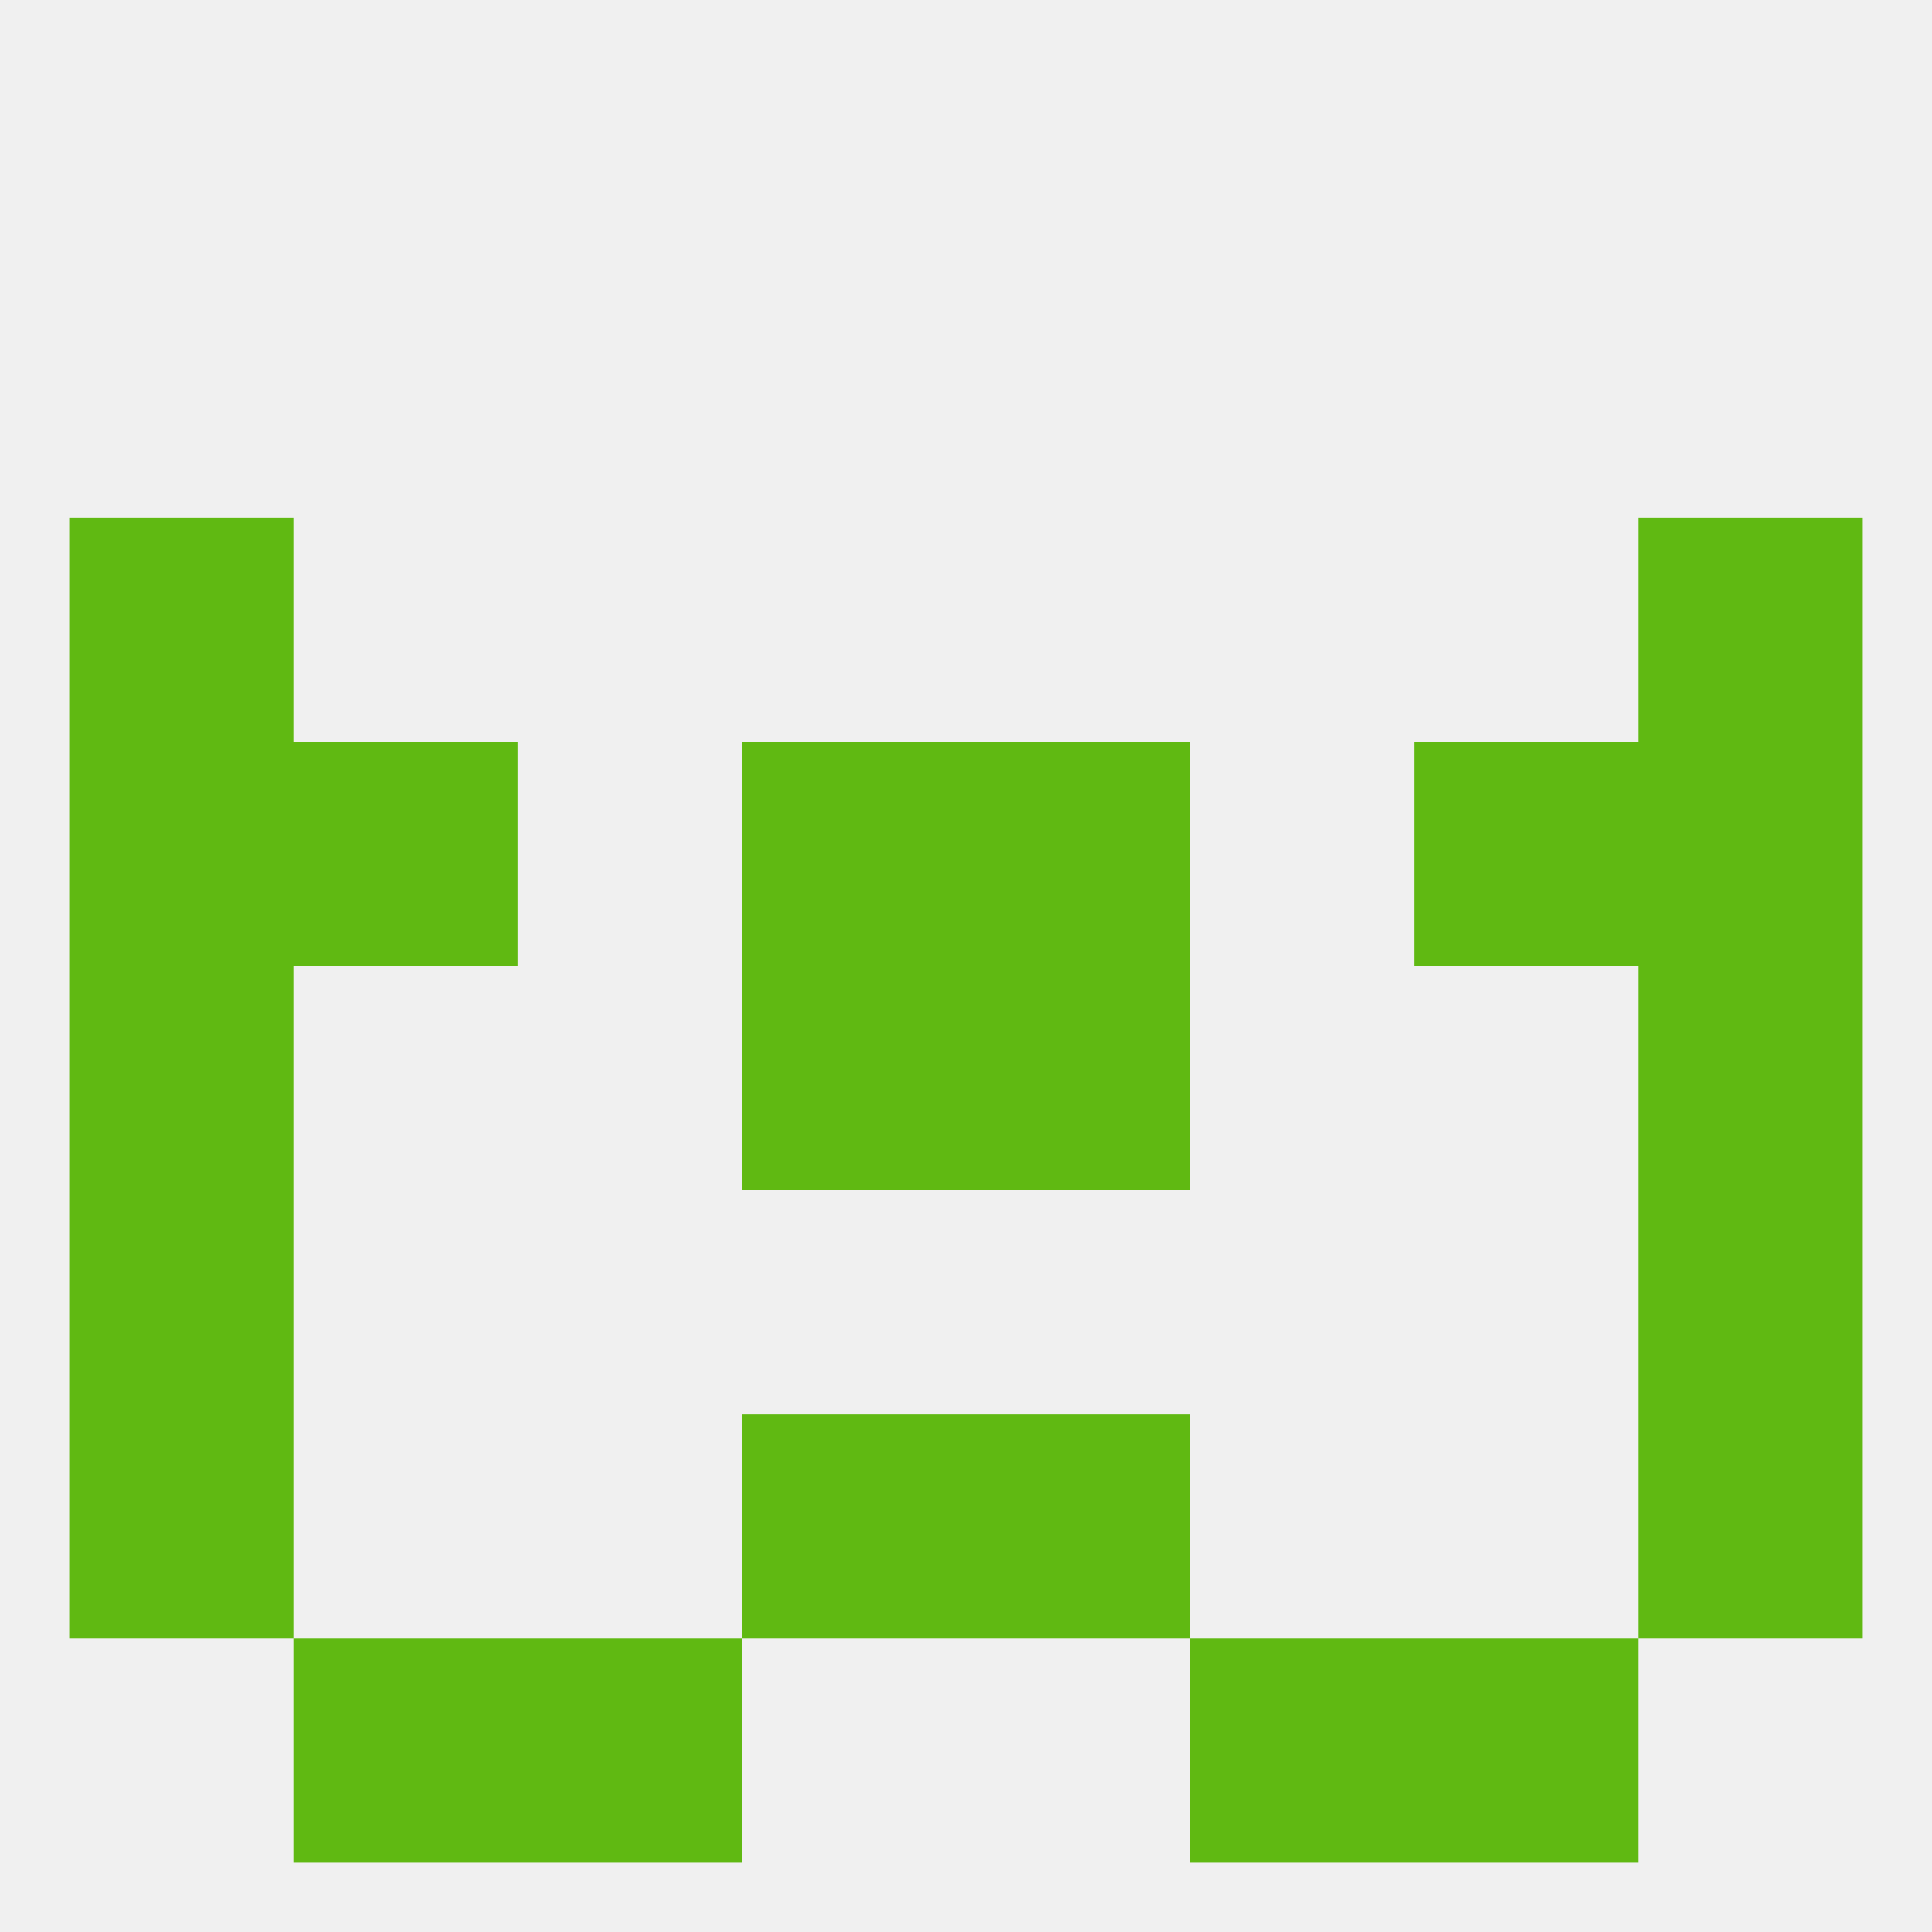
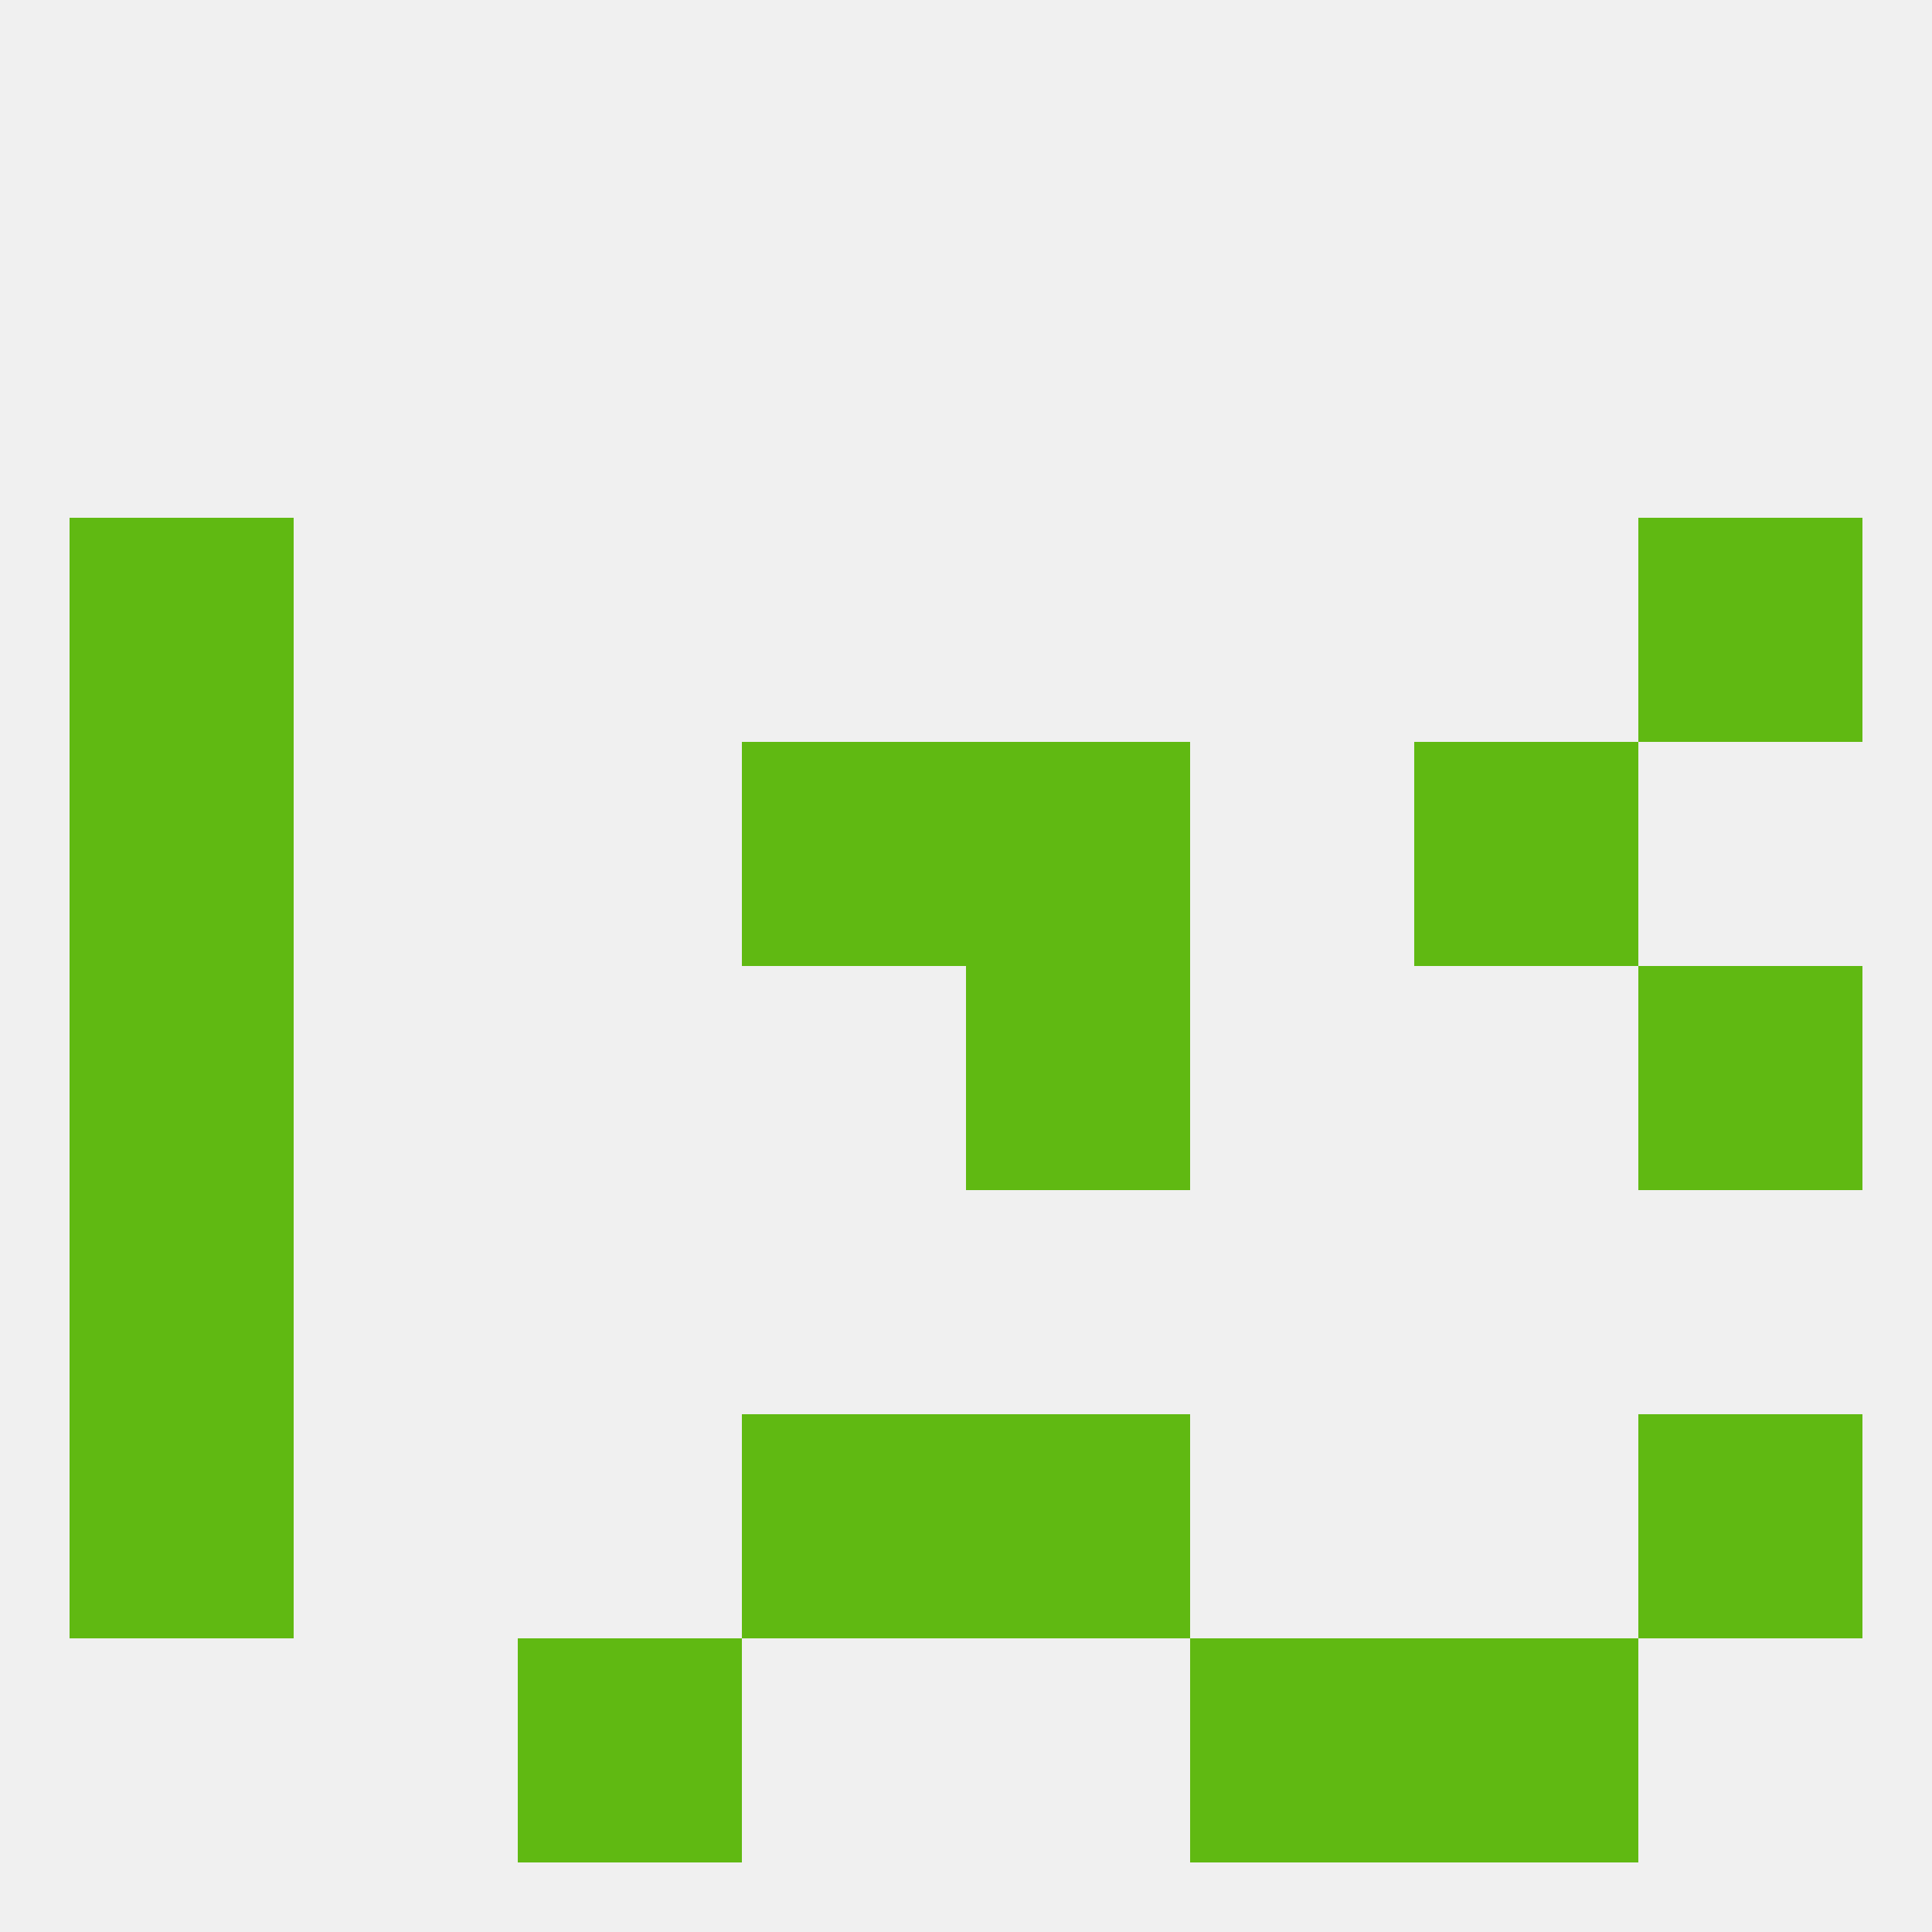
<svg xmlns="http://www.w3.org/2000/svg" version="1.1" baseprofile="full" width="250" height="250" viewBox="0 0 250 250">
  <rect width="100%" height="100%" fill="rgba(240,240,240,255)" />
  <rect x="9" y="183" width="29" height="29" fill="rgba(96,185,18,255)" />
  <rect x="212" y="183" width="29" height="29" fill="rgba(96,185,18,255)" />
  <rect x="96" y="183" width="29" height="29" fill="rgba(96,185,18,255)" />
  <rect x="125" y="183" width="29" height="29" fill="rgba(96,185,18,255)" />
  <rect x="67" y="212" width="29" height="29" fill="rgba(96,185,18,255)" />
  <rect x="154" y="212" width="29" height="29" fill="rgba(96,185,18,255)" />
-   <rect x="38" y="212" width="29" height="29" fill="rgba(96,185,18,255)" />
  <rect x="183" y="212" width="29" height="29" fill="rgba(96,185,18,255)" />
  <rect x="9" y="154" width="29" height="29" fill="rgba(96,185,18,255)" />
-   <rect x="212" y="154" width="29" height="29" fill="rgba(96,185,18,255)" />
  <rect x="9" y="125" width="29" height="29" fill="rgba(96,185,18,255)" />
  <rect x="212" y="125" width="29" height="29" fill="rgba(96,185,18,255)" />
-   <rect x="96" y="125" width="29" height="29" fill="rgba(96,185,18,255)" />
  <rect x="125" y="125" width="29" height="29" fill="rgba(96,185,18,255)" />
-   <rect x="38" y="96" width="29" height="29" fill="rgba(96,185,18,255)" />
  <rect x="183" y="96" width="29" height="29" fill="rgba(96,185,18,255)" />
  <rect x="9" y="96" width="29" height="29" fill="rgba(96,185,18,255)" />
-   <rect x="212" y="96" width="29" height="29" fill="rgba(96,185,18,255)" />
  <rect x="96" y="96" width="29" height="29" fill="rgba(96,185,18,255)" />
  <rect x="125" y="96" width="29" height="29" fill="rgba(96,185,18,255)" />
  <rect x="9" y="67" width="29" height="29" fill="rgba(96,185,18,255)" />
  <rect x="212" y="67" width="29" height="29" fill="rgba(96,185,18,255)" />
</svg>